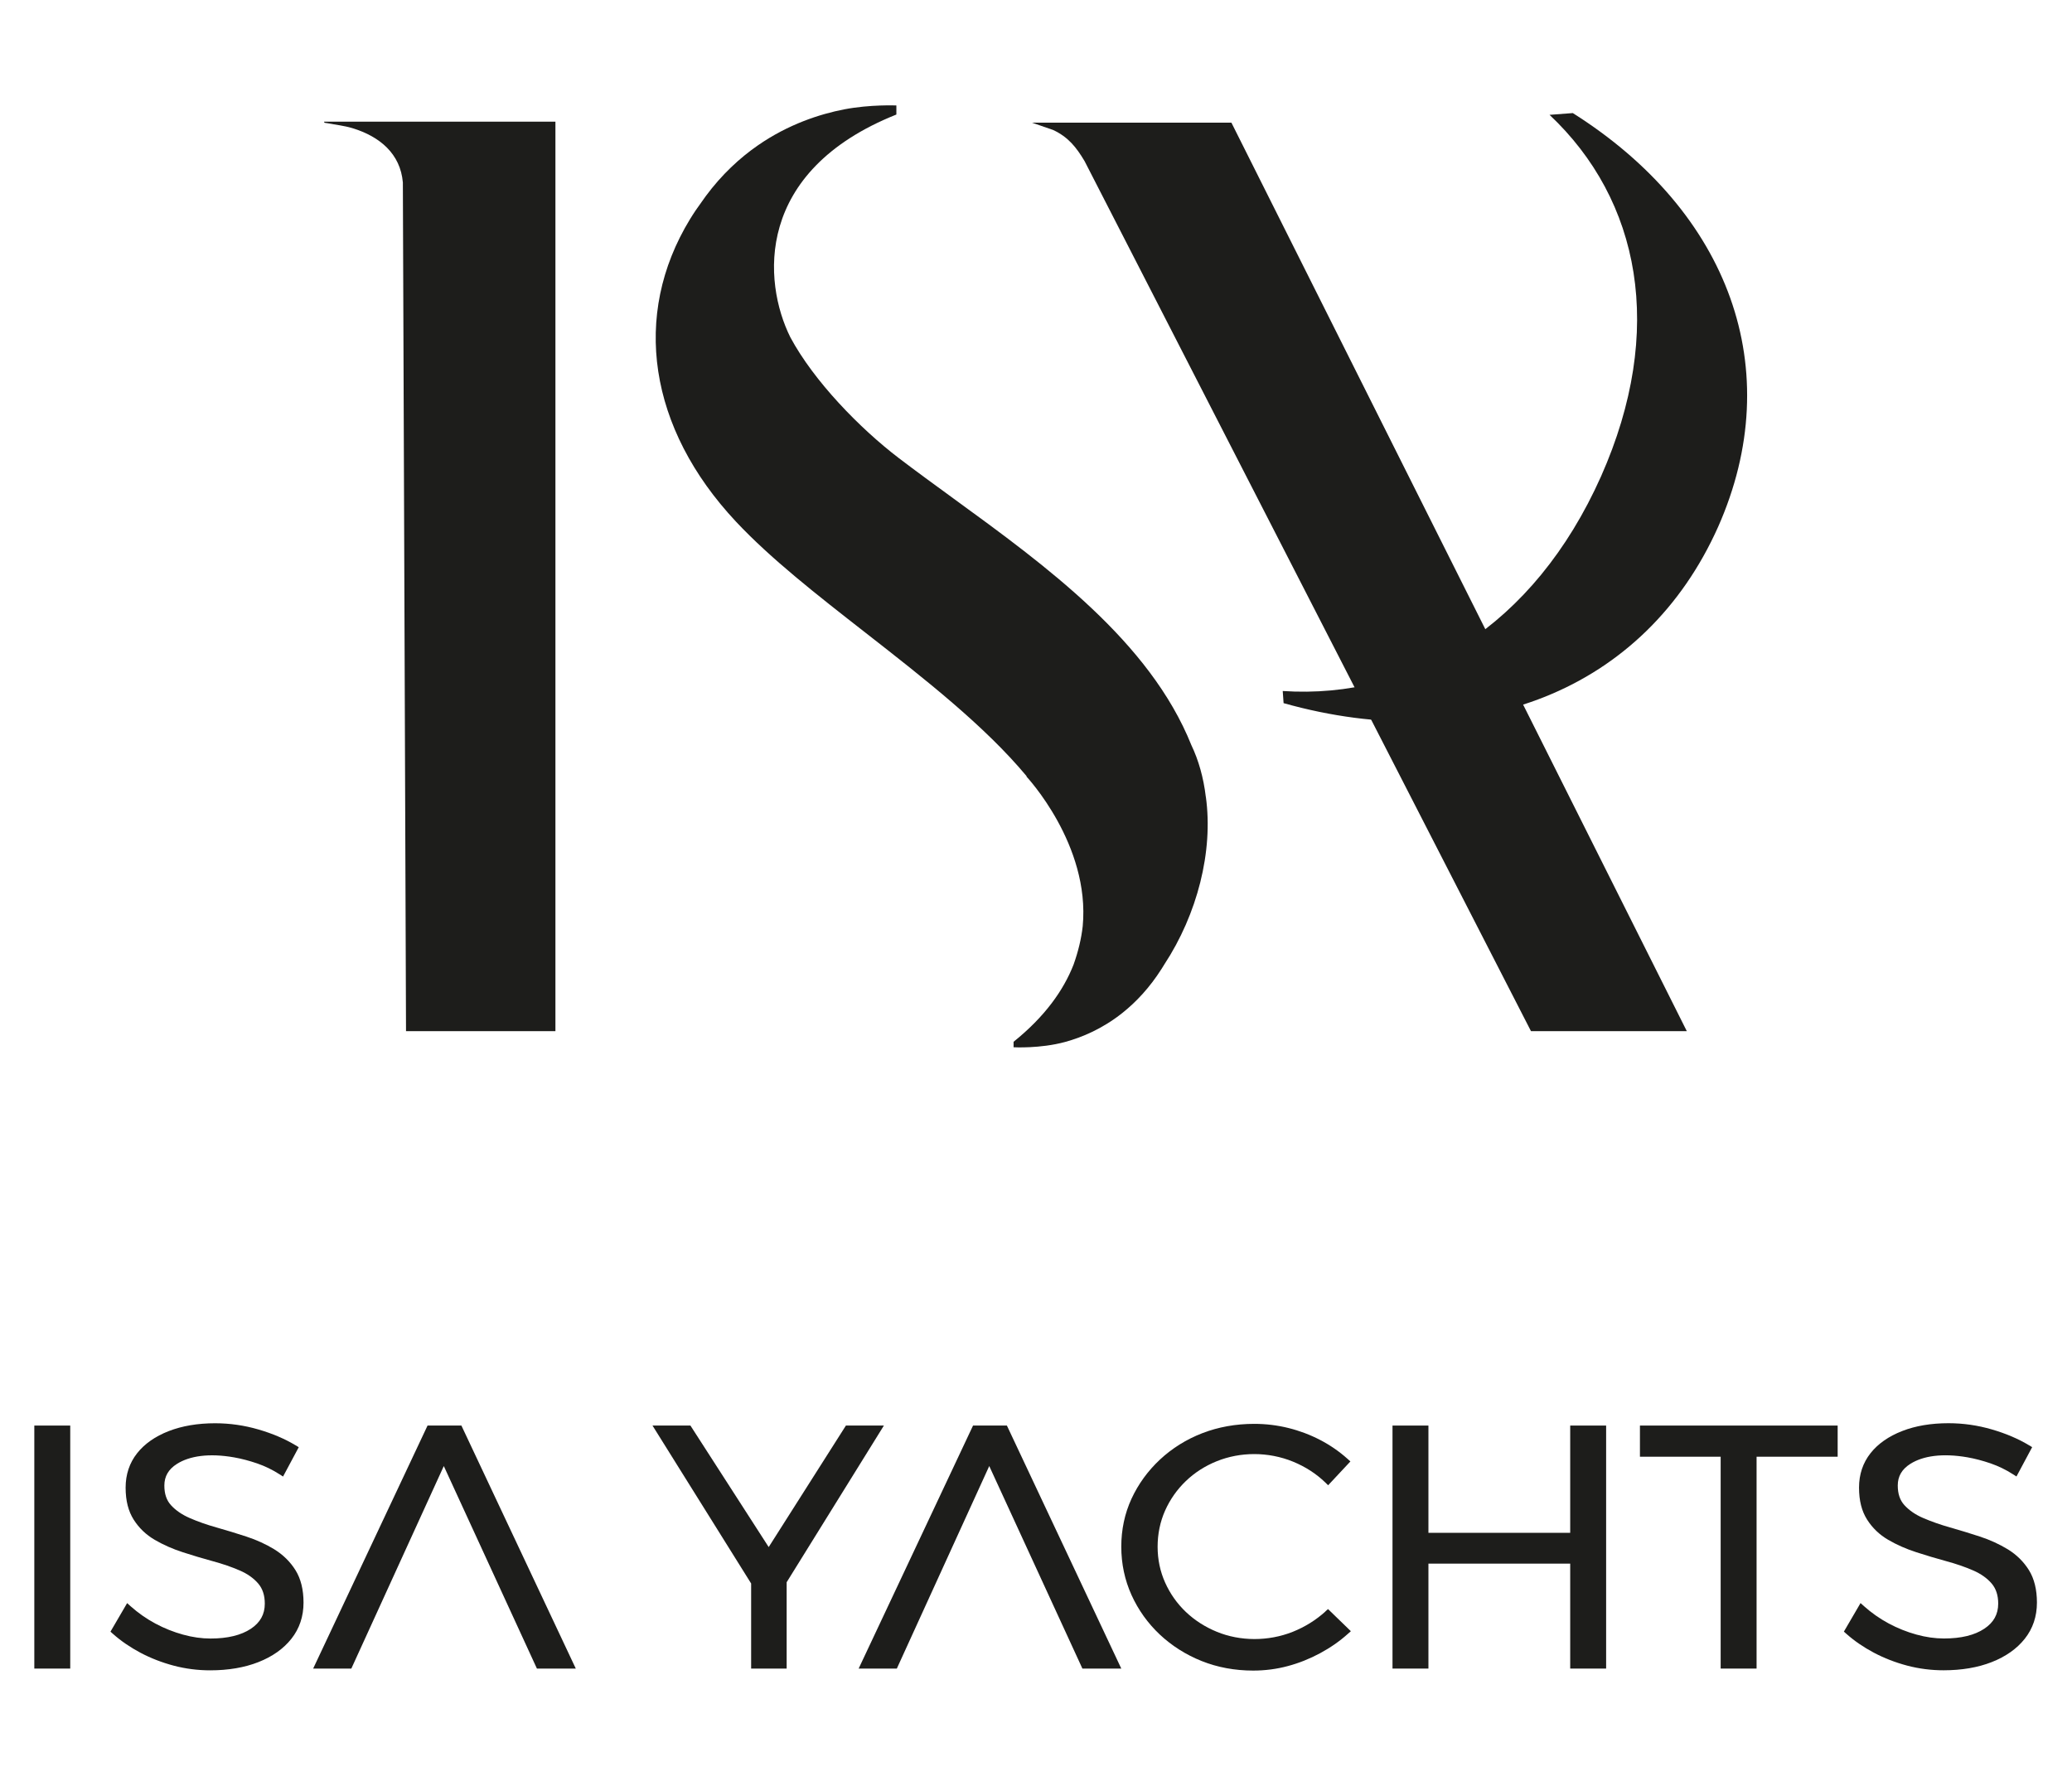
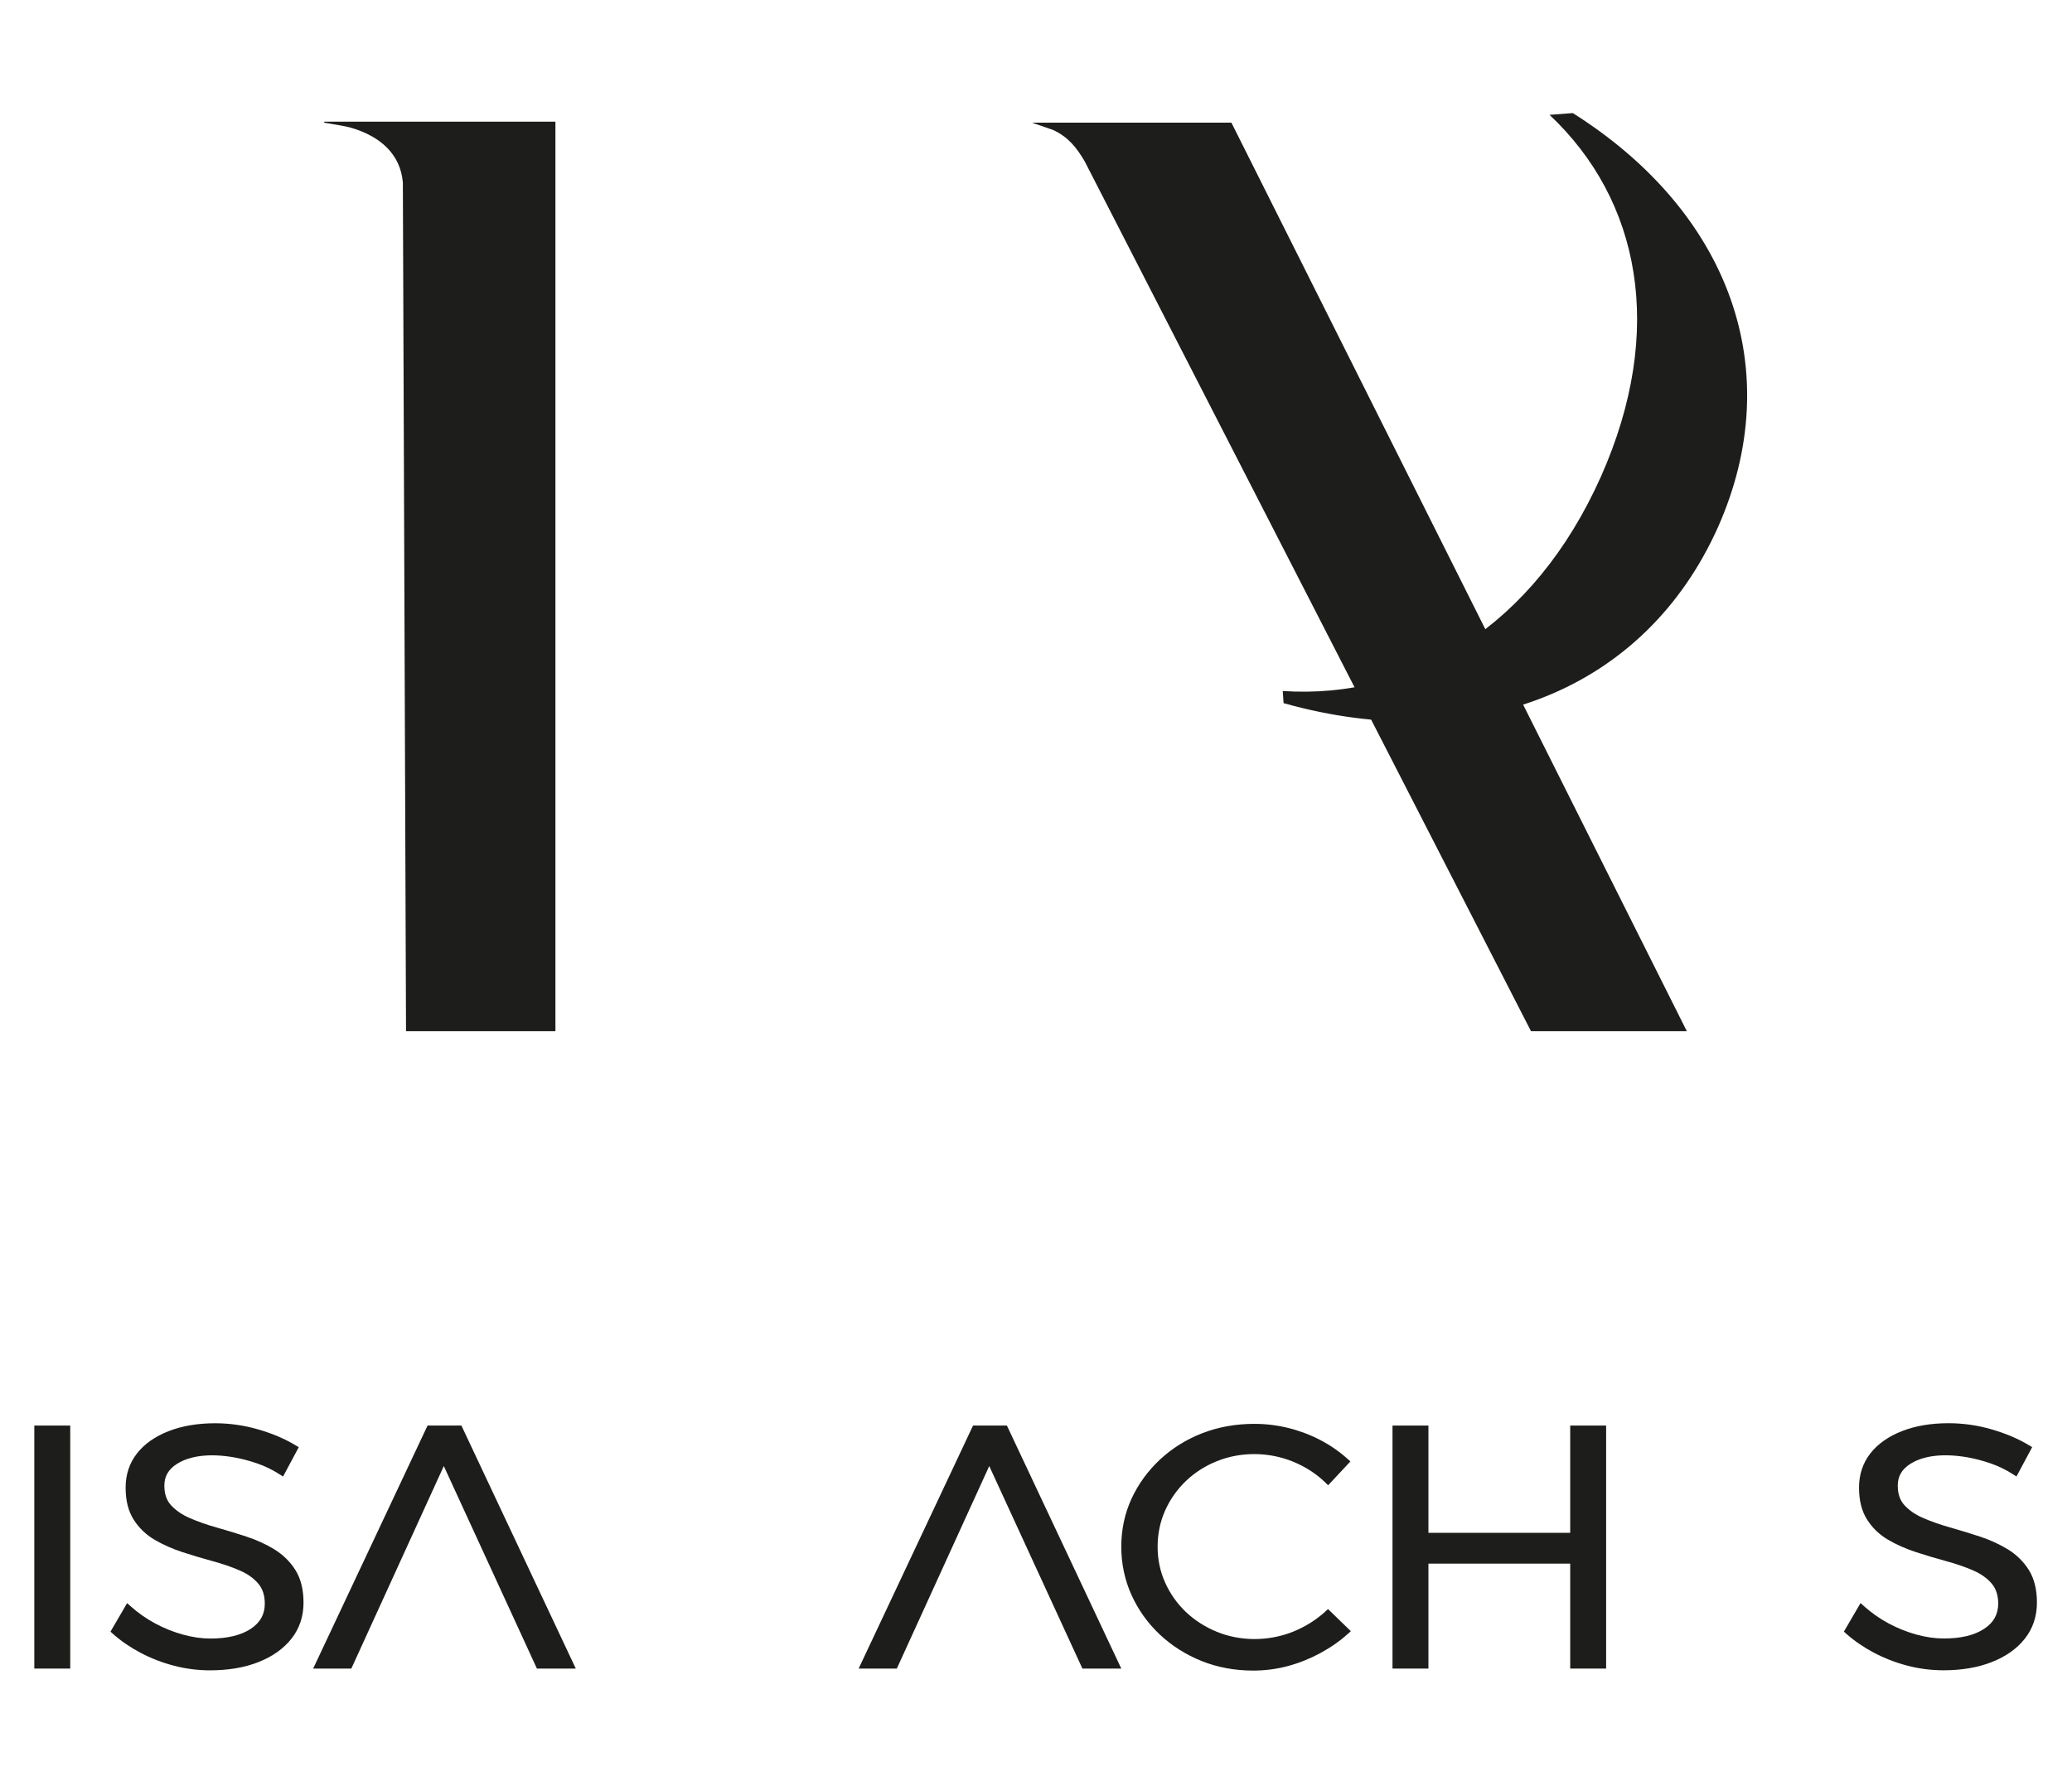
<svg xmlns="http://www.w3.org/2000/svg" id="Livello_1" version="1.1" viewBox="0 0 413 356">
  <defs>
    <style>
      .st0 {
        fill: #1d1d1b;
      }
    </style>
  </defs>
  <g>
    <path class="st0" d="M216.19,32.13c-1.63-2.74-3.24-4.8-6.27-6.22l-4.23-1.46h39.76l90.77,181.09h-31.06L216.19,32.13Z" />
    <path class="st0" d="M110.71,24.25v181.29h-29.78l-.63-169.17c-.49-5.72-4.6-9.16-10.04-10.82-1.65-.5-3.34-.67-5.03-1-.23-.04-.68-.01-.62-.3h46.1Z" />
-     <path class="st0" d="M240.35,158.85c-.46-3.87-1.46-7.36-2.88-10.32-8.3-20.69-28.95-35.72-47.37-49.13-3.84-2.8-7.47-5.44-10.96-8.1-7.73-5.9-16.91-15.31-21.61-24.08-5.49-11.05-7.18-33.09,21.14-44.39v-1.81s-5.22-.22-10.41.78c-4.84.94-11.11,2.95-17.23,7.2-3.61,2.51-7.16,5.79-10.35,10.09-.24.32-.46.64-.69.97-.91,1.23-1.74,2.46-2.46,3.64-11.67,19.15-8.24,41.68,9.15,60.26,6.93,7.4,16.12,14.58,25.86,22.18,11.73,9.16,23.71,18.52,32.11,28.6l-.06.04s12.76,13.59,11.22,29.85c-.28,2.5-.89,5.03-1.82,7.64-2.01,5.14-5.73,10.38-11.96,15.39v1.09s5.28.3,10.25-1.05c3.42-.93,7.49-2.65,11.44-5.79,2.74-2.18,5.43-5.04,7.82-8.8.19-.29.36-.58.54-.87,6.56-10,9.78-22.5,8.28-33.39" />
    <path class="st0" d="M313.5,22.54l-4.64.35c18,16.95,23.22,42.88,10.26,72.08-13.37,29.94-37.51,44.49-63.44,42.77l.17,2.42c38.21,10.73,72.01-2.48,86.61-35.13,13.88-31.34,2.24-62.79-28.96-82.49" />
  </g>
  <g>
    <rect class="st0" x="6.84" y="284.16" width="7.16" height="48.44" />
    <path class="st0" d="M54.7,308.84c-1.69-1.03-3.57-1.89-5.59-2.55-1.95-.64-3.95-1.25-5.96-1.82-1.93-.54-3.72-1.17-5.34-1.88-1.54-.67-2.79-1.53-3.73-2.56-.89-.98-1.32-2.26-1.32-3.91,0-1.84.82-3.25,2.51-4.32,2.51-1.59,6.38-2.18,11.39-1.3,1.48.26,3.03.67,4.61,1.21,1.56.54,3.06,1.27,4.46,2.17l.69.44,3.13-5.85-.62-.37c-2.12-1.28-4.62-2.35-7.41-3.16-2.81-.82-5.71-1.24-8.65-1.24-3.47,0-6.57.53-9.23,1.56-2.7,1.05-4.83,2.54-6.32,4.43-1.51,1.92-2.28,4.22-2.28,6.84s.54,4.69,1.6,6.37c1.05,1.66,2.46,3.02,4.21,4.04,1.68.98,3.57,1.82,5.62,2.48,1.97.64,3.99,1.24,6,1.79,1.92.52,3.72,1.14,5.33,1.84,1.53.66,2.77,1.54,3.68,2.61.87,1.03,1.3,2.34,1.3,4,0,2.12-.9,3.75-2.77,5-1.94,1.29-4.64,1.95-8.05,1.95-1.76,0-3.6-.26-5.48-.78-1.89-.52-3.75-1.26-5.52-2.21-1.77-.95-3.43-2.11-4.93-3.45l-.69-.62-3.32,5.69.46.41c1.59,1.42,3.44,2.69,5.51,3.79,2.06,1.09,4.3,1.96,6.65,2.58,2.35.62,4.79.93,7.25.93,3.61,0,6.84-.55,9.59-1.63,2.79-1.09,5.02-2.66,6.6-4.66,1.61-2.03,2.42-4.45,2.42-7.21,0-2.59-.54-4.76-1.6-6.46-1.05-1.68-2.46-3.07-4.2-4.14" />
    <polygon class="st0" points="85.22 284.16 62.42 332.6 70.03 332.6 88.46 292.23 107.02 332.6 114.77 332.6 91.97 284.16 85.22 284.16" />
-     <polygon class="st0" points="168.61 284.16 153.22 308.38 137.62 284.16 130.06 284.16 149.72 315.64 149.72 332.6 156.8 332.6 156.8 315.39 176.18 284.16 168.61 284.16" />
    <polygon class="st0" points="193.95 284.16 171.15 332.6 178.76 332.6 197.18 292.23 215.75 332.6 223.5 332.6 200.7 284.16 193.95 284.16" />
    <path class="st0" d="M264.19,321.22c-1.9,1.72-4.09,3.08-6.51,4.05-4.87,1.94-10.49,1.91-15.13,0-2.35-.96-4.43-2.3-6.19-3.97-1.75-1.67-3.14-3.64-4.13-5.86-.99-2.21-1.49-4.61-1.49-7.13s.5-4.98,1.49-7.2c.99-2.22,2.38-4.2,4.14-5.89,1.76-1.69,3.84-3.02,6.18-3.96,4.65-1.87,10.22-1.94,15.2.1,2.46,1.01,4.62,2.41,6.43,4.16l.55.54,4.44-4.75-.58-.52c-1.64-1.47-3.47-2.73-5.45-3.76-1.98-1.03-4.1-1.83-6.31-2.38-2.21-.55-4.5-.83-6.82-.83-3.7,0-7.18.63-10.36,1.86-3.18,1.23-6.01,3-8.43,5.25-2.41,2.25-4.32,4.87-5.68,7.81-1.36,2.95-2.04,6.17-2.04,9.57s.69,6.64,2.04,9.63c1.35,2.98,3.25,5.63,5.64,7.88,2.39,2.24,5.2,4.02,8.35,5.28,3.15,1.26,6.61,1.9,10.27,1.9,2.36,0,4.68-.3,6.9-.9,2.21-.59,4.36-1.45,6.41-2.55,2.04-1.1,3.91-2.39,5.54-3.86l.61-.54-4.55-4.41-.53.47Z" />
    <polygon class="st0" points="312.98 305.54 284.72 305.54 284.72 284.16 277.56 284.16 277.56 332.6 284.72 332.6 284.72 311.68 312.98 311.68 312.98 332.6 320.14 332.6 320.14 284.16 312.98 284.16 312.98 305.54" />
-     <polygon class="st0" points="326.88 290.37 342.97 290.37 342.97 332.6 350.13 332.6 350.13 290.37 366.29 290.37 366.29 284.16 326.88 284.16 326.88 290.37" />
    <path class="st0" d="M404.41,312.97c-1.05-1.68-2.46-3.07-4.2-4.14-1.69-1.03-3.57-1.89-5.59-2.55-1.95-.64-3.95-1.25-5.96-1.82-1.93-.55-3.72-1.18-5.34-1.88-1.54-.66-2.79-1.53-3.73-2.56-.89-.98-1.32-2.26-1.32-3.91,0-1.84.82-3.25,2.51-4.32,2.51-1.59,6.38-2.17,11.39-1.3,1.48.26,3.03.67,4.61,1.21,1.56.54,3.06,1.27,4.46,2.17l.69.44,3.13-5.85-.62-.37c-2.12-1.28-4.62-2.35-7.41-3.16-2.81-.82-5.71-1.24-8.65-1.24-3.47,0-6.57.52-9.23,1.56-2.7,1.05-4.83,2.54-6.32,4.43-1.51,1.92-2.28,4.22-2.28,6.84s.54,4.69,1.6,6.37c1.05,1.66,2.46,3.02,4.21,4.04,1.68.98,3.57,1.82,5.62,2.48,1.97.64,3.99,1.24,6,1.79,1.92.52,3.72,1.14,5.33,1.84,1.53.67,2.77,1.54,3.68,2.61.87,1.03,1.3,2.34,1.3,4,0,2.12-.9,3.76-2.77,5-1.94,1.3-4.64,1.95-8.05,1.95-1.76,0-3.6-.26-5.48-.78-1.89-.52-3.75-1.26-5.52-2.21-1.77-.95-3.43-2.11-4.93-3.45l-.69-.62-3.32,5.69.46.41c1.59,1.42,3.44,2.69,5.51,3.79,2.06,1.09,4.3,1.96,6.65,2.58,2.35.62,4.79.93,7.25.93,3.61,0,6.84-.55,9.59-1.63,2.79-1.09,5.02-2.66,6.6-4.66,1.61-2.03,2.42-4.45,2.42-7.21,0-2.59-.54-4.77-1.6-6.47" />
  </g>
</svg>